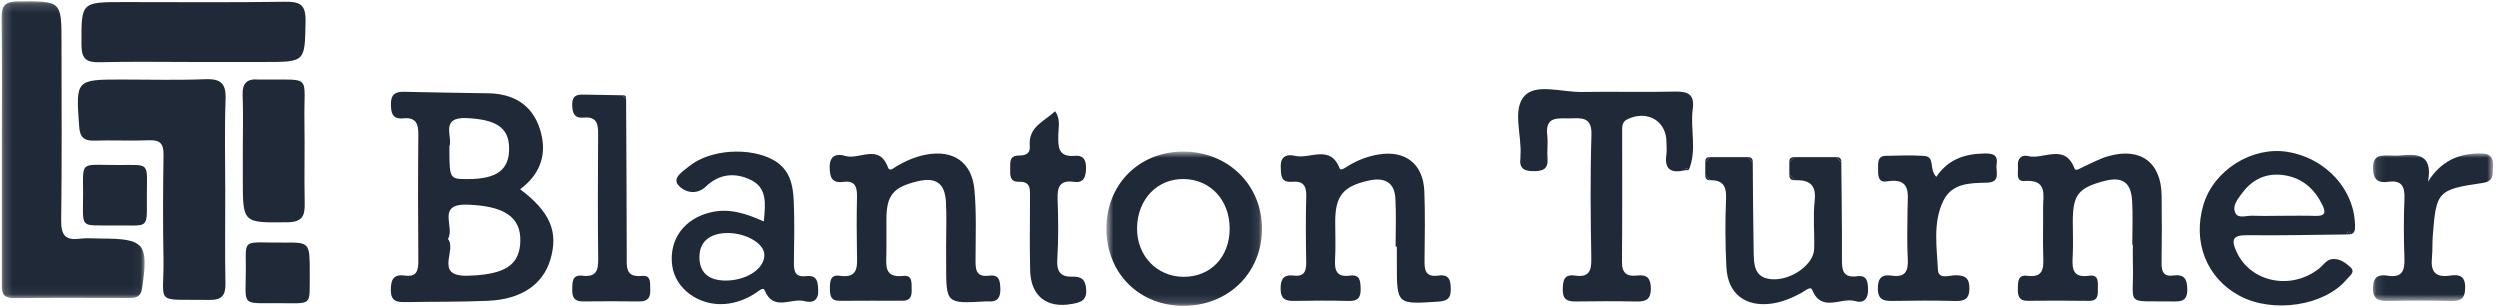
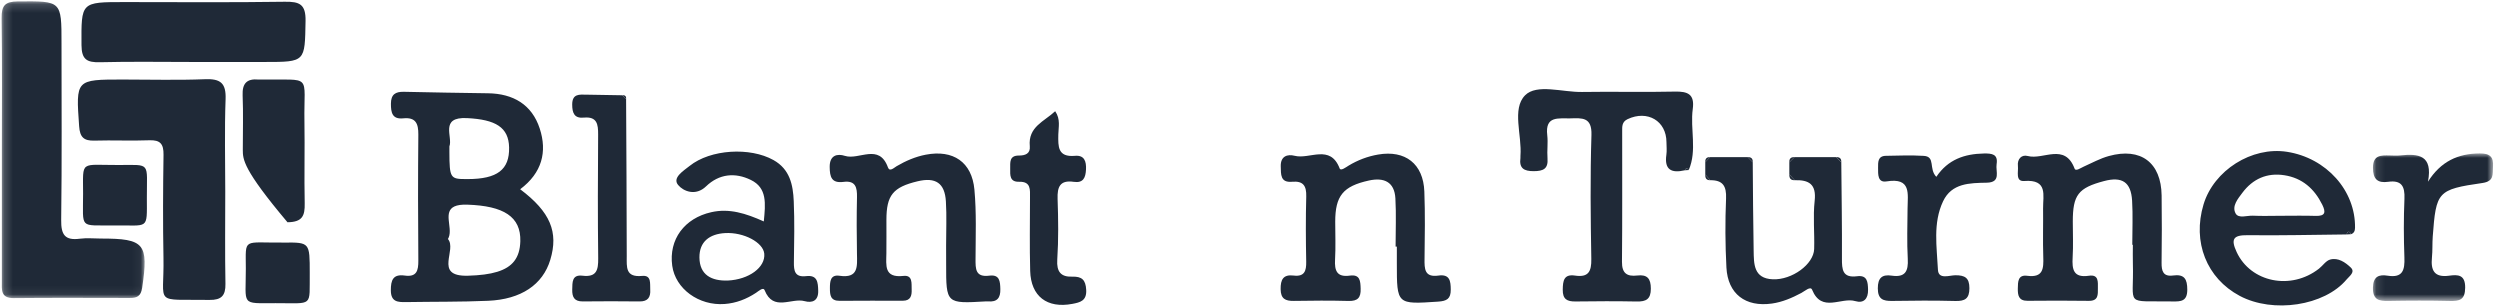
<svg xmlns="http://www.w3.org/2000/svg" width="293" height="36" viewBox="0 0 293 36" fill="none">
  <mask id="mask0_1812_4619" style="mask-type:luminance" maskUnits="userSpaceOnUse" x="0" y="0" width="17" height="35">
    <path d="M0.187 0.157H16.952V34.936H0.187V0.157Z" fill="white" />
  </mask>
  <g mask="url(#mask0_1812_4619)">
    <path fill-rule="evenodd" clip-rule="evenodd" d="M0.217 17.668C0.217 12.493 0.263 7.317 0.188 2.143C0.167 0.667 0.567 0.174 2.121 0.163C7.21 0.131 7.209 0.062 7.209 5.088C7.209 11.989 7.264 18.89 7.171 25.789C7.148 27.496 7.6 28.21 9.355 27.977C10.165 27.869 11 27.958 11.824 27.958C16.96 27.958 17.426 28.556 16.662 33.729C16.512 34.743 16.03 34.925 15.204 34.924C10.674 34.919 6.144 34.892 1.615 34.938C0.046 34.953 0.215 33.942 0.216 32.947C0.219 27.854 0.217 22.761 0.217 17.668Z" fill="#1F2937" />
  </g>
  <path fill-rule="evenodd" clip-rule="evenodd" d="M26.4 22.442C26.399 26.05 26.355 29.659 26.422 33.266C26.448 34.652 25.937 35.172 24.561 35.151C17.861 35.047 19.268 35.883 19.159 30.196C19.083 26.179 19.105 22.159 19.165 18.142C19.184 16.875 18.791 16.387 17.483 16.44C15.349 16.525 13.208 16.414 11.072 16.48C9.825 16.519 9.364 16.081 9.275 14.802C8.891 9.318 8.851 9.321 14.405 9.321C17.611 9.321 20.821 9.413 24.023 9.284C25.831 9.212 26.51 9.729 26.439 11.618C26.305 15.222 26.4 18.834 26.4 22.442ZM47.343 10.759C50.628 10.834 53.912 10.886 57.197 10.932C60.14 10.974 62.337 12.246 63.257 15.065C64.147 17.79 63.533 20.254 60.965 22.179C64.506 24.843 65.478 27.202 64.491 30.459C63.613 33.353 61.085 35.087 57.205 35.253C54.004 35.391 50.795 35.351 47.59 35.405C46.615 35.421 45.814 35.385 45.806 34.035C45.8 32.835 46.061 32.101 47.437 32.296C48.843 32.495 49.038 31.71 49.029 30.541C48.986 25.621 48.983 20.7 49.029 15.78C49.041 14.483 48.73 13.72 47.253 13.87C45.971 14 45.813 13.198 45.816 12.158C45.818 11.059 46.349 10.737 47.343 10.759ZM54.782 23.986C52 23.891 52.594 25.426 52.698 26.78C52.728 27.167 52.718 27.539 52.578 27.854L52.561 27.89L52.501 27.999C52.499 28.002 52.497 28.005 52.495 28.008C53.036 28.63 52.642 29.693 52.564 30.607C52.482 31.573 52.753 32.373 54.847 32.314L54.547 32.317C54.643 32.318 54.743 32.317 54.847 32.314C57.648 32.235 59.38 31.741 60.262 30.612C60.726 30.018 60.955 29.249 60.982 28.272C61.059 25.396 59.036 24.131 54.782 23.986ZM52.669 17.161L52.669 17.816C52.677 20.885 52.791 20.985 54.621 20.988L54.81 20.988C58.28 20.987 59.722 19.887 59.667 17.279C59.617 14.919 58.087 14.007 54.729 13.842C51.492 13.684 53.096 16.046 52.669 17.161ZM197.441 19.962C195.908 20.313 195.04 19.91 195.299 18.139C195.37 17.657 195.311 17.155 195.309 16.663C195.304 14.169 193.08 12.869 190.758 13.962C190.066 14.288 190.121 14.848 190.12 15.405C190.112 20.498 190.146 25.591 190.095 30.683C190.081 32.039 190.689 32.431 191.893 32.289C193.064 32.151 193.478 32.65 193.479 33.829C193.481 35.069 192.923 35.358 191.822 35.336C189.435 35.289 187.046 35.298 184.658 35.332C183.661 35.346 183.139 35.073 183.154 33.949C183.169 32.909 183.28 32.101 184.592 32.298C186.165 32.533 186.527 31.826 186.502 30.353C186.418 25.508 186.367 20.658 186.518 15.816C186.584 13.709 185.421 13.835 184.037 13.873C182.666 13.911 181.066 13.532 181.338 15.847C181.444 16.738 181.297 17.657 181.368 18.555C181.466 19.794 180.869 20.056 179.753 20.06C178.6 20.064 178.031 19.721 178.195 18.516C178.207 18.436 178.191 18.352 178.197 18.27C178.39 15.847 177.167 12.773 178.735 11.175C180.096 9.787 183.123 10.819 185.412 10.779C189.034 10.718 192.66 10.822 196.281 10.735C197.819 10.699 198.626 11.043 198.392 12.766C198.069 15.139 198.922 17.594 197.922 19.928C197.742 19.664 197.583 19.696 197.441 19.962ZM22.596 7.264C18.973 7.264 15.348 7.202 11.727 7.293C10.188 7.333 9.559 6.98 9.551 5.276C9.527 0.242 9.449 0.243 14.597 0.243C20.856 0.243 27.116 0.3 33.373 0.205C35.118 0.178 35.847 0.498 35.811 2.464C35.722 7.262 35.828 7.264 30.996 7.264H22.596ZM110.884 28.771C110.881 27.047 110.965 25.318 110.859 23.6C110.727 21.448 109.651 20.742 107.539 21.248C104.654 21.939 103.891 22.883 103.888 25.765C103.887 27.079 103.9 28.392 103.884 29.706C103.869 31.097 103.584 32.594 105.875 32.338C106.988 32.213 106.819 33.212 106.847 33.926C106.875 34.652 106.728 35.246 105.813 35.246C103.344 35.245 100.874 35.233 98.405 35.256C97.322 35.266 97.265 34.576 97.266 33.779C97.267 32.99 97.312 32.16 98.387 32.319C100.623 32.65 100.463 31.222 100.437 29.767C100.395 27.552 100.39 25.333 100.439 23.118C100.465 21.97 100.274 21.132 98.858 21.317C97.457 21.501 97.248 20.737 97.239 19.558C97.231 18.162 98.153 17.988 99.022 18.267C100.679 18.797 103.028 16.741 104.071 19.627C104.269 20.175 104.78 19.657 105.083 19.479C106.157 18.851 107.288 18.361 108.506 18.128C111.706 17.517 113.904 18.985 114.202 22.222C114.45 24.91 114.342 27.634 114.333 30.341C114.329 31.5 114.303 32.521 115.953 32.307C117.16 32.15 117.216 32.974 117.24 33.875C117.268 34.919 116.861 35.42 115.794 35.322C115.713 35.314 115.629 35.318 115.547 35.323C110.887 35.594 110.887 35.594 110.888 30.987C110.888 30.249 110.888 29.51 110.884 28.771ZM249.904 28.688C249.904 26.964 249.986 25.236 249.883 23.519C249.751 21.333 248.712 20.66 246.59 21.222C243.568 22.022 242.932 22.846 242.932 25.971C242.932 27.367 242.997 28.767 242.914 30.157C242.83 31.575 242.996 32.59 244.825 32.317C245.985 32.144 245.872 33.04 245.872 33.776C245.872 34.523 245.948 35.279 244.8 35.26C242.413 35.224 240.026 35.232 237.639 35.254C236.574 35.263 236.475 34.608 236.489 33.794C236.502 33.019 236.499 32.177 237.592 32.322C239.477 32.572 239.517 31.46 239.471 30.093C239.407 28.207 239.472 26.317 239.449 24.429C239.43 22.897 240.047 21.003 237.246 21.213C236.179 21.293 236.575 20.128 236.5 19.461C236.405 18.615 236.943 18.092 237.655 18.284C239.472 18.771 241.992 16.704 243.144 19.768C243.272 20.109 243.853 19.689 244.212 19.528C245.184 19.092 246.135 18.569 247.153 18.287C250.903 17.249 253.294 19.052 253.342 22.914C253.374 25.541 253.374 28.169 253.337 30.796C253.324 31.767 253.527 32.443 254.679 32.288C256.001 32.11 256.352 32.693 256.35 33.957C256.348 35.326 255.596 35.345 254.608 35.329C248.873 35.237 250.121 35.991 249.974 30.904C249.952 30.166 249.971 29.427 249.971 28.688C249.949 28.688 249.926 28.688 249.904 28.688ZM163.563 28.904C163.563 27.018 163.646 25.126 163.54 23.246C163.429 21.305 162.194 20.769 160.43 21.158C157.404 21.826 156.489 22.952 156.488 25.99C156.488 27.469 156.552 28.951 156.469 30.425C156.396 31.715 156.676 32.512 158.19 32.303C159.414 32.134 159.439 32.932 159.468 33.835C159.502 34.88 159.134 35.301 158.051 35.272C155.911 35.214 153.769 35.23 151.629 35.266C150.639 35.282 150.104 35.013 150.09 33.894C150.075 32.774 150.388 32.143 151.615 32.294C152.888 32.451 153.109 31.75 153.088 30.67C153.039 28.125 153.024 25.577 153.092 23.032C153.126 21.791 152.754 21.185 151.429 21.303C150.039 21.427 150.13 20.431 150.104 19.494C150.072 18.285 150.9 18.045 151.735 18.259C153.488 18.709 155.901 16.852 157.008 19.741C157.134 20.071 157.734 19.607 158.058 19.411C159.128 18.763 160.28 18.328 161.501 18.115C164.699 17.558 166.812 19.202 166.933 22.446C167.032 25.071 166.99 27.702 166.956 30.33C166.941 31.497 166.943 32.533 168.582 32.297C169.904 32.108 170.024 32.91 170.029 33.944C170.034 35.022 169.572 35.282 168.544 35.351C163.707 35.673 163.71 35.709 163.71 30.875V28.904C163.661 28.904 163.612 28.904 163.563 28.904ZM267.225 25.291C268.613 25.291 270.001 25.257 271.388 25.302C272.532 25.339 272.609 24.877 272.168 23.987C271.239 22.115 269.823 20.862 267.725 20.537C265.688 20.221 264.026 20.963 262.804 22.597C262.28 23.297 261.563 24.143 261.999 24.99C262.344 25.659 263.34 25.244 264.043 25.279C265.101 25.331 266.164 25.292 267.225 25.291ZM275.002 27.477C271.145 27.515 267.287 27.613 263.43 27.564C261.723 27.543 261.43 28.024 262.139 29.548C263.781 33.078 268.483 34.066 271.782 31.489C272.23 31.139 272.595 30.557 273.093 30.42C274.033 30.161 274.871 30.747 275.501 31.346C276.075 31.889 275.347 32.362 275.022 32.752C272.435 35.846 266.403 36.759 262.494 34.676C258.613 32.609 256.931 28.358 258.254 23.962C259.459 19.958 263.911 17.15 268.036 17.792C272.653 18.511 276.08 22.342 276.009 26.698C276.003 27.055 275.897 27.323 275.539 27.449C275.337 27.037 275.161 27.09 275.002 27.477Z" fill="#1F2937" />
  <mask id="mask1_1812_4619" style="mask-type:luminance" maskUnits="userSpaceOnUse" x="129" y="17" width="19" height="19">
    <path d="M129.673 17.765H147.907V35.843H129.673V17.765Z" fill="white" />
  </mask>
  <g mask="url(#mask1_1812_4619)">
-     <path fill-rule="evenodd" clip-rule="evenodd" d="M144.117 26.781C144.115 23.454 141.862 21.025 138.737 20.982C135.636 20.938 133.318 23.354 133.263 26.688C133.209 29.931 135.541 32.409 138.677 32.443C141.866 32.477 144.119 30.132 144.117 26.781ZM138.747 35.844C133.537 35.858 129.716 32.074 129.673 26.86C129.63 21.663 133.445 17.79 138.631 17.765C143.92 17.74 147.955 21.706 147.907 26.886C147.861 32.004 143.949 35.829 138.747 35.844Z" fill="#1F2937" />
-   </g>
-   <path fill-rule="evenodd" clip-rule="evenodd" d="M85.289 32.88C87.774 32.764 89.722 31.335 89.572 29.732C89.447 28.406 87.156 27.195 84.986 27.317C83.171 27.419 81.955 28.32 81.973 30.175C81.993 32.233 83.398 32.938 85.289 32.88ZM89.517 25.952C89.721 23.85 89.926 22.029 87.999 21.088C86.151 20.185 84.276 20.37 82.748 21.843C81.526 23.019 80.082 22.417 79.473 21.677C78.772 20.826 80.096 20.027 80.82 19.449C83.277 17.483 87.907 17.224 90.648 18.757C92.579 19.837 92.945 21.67 93.027 23.58C93.128 25.954 93.082 28.336 93.045 30.714C93.029 31.743 93.154 32.519 94.472 32.363C95.811 32.204 95.867 33.086 95.894 34.074C95.927 35.276 95.174 35.532 94.302 35.294C92.753 34.869 90.633 36.556 89.615 34.016C89.451 33.606 88.915 34.114 88.606 34.317C87.487 35.056 86.275 35.527 84.934 35.628C81.904 35.857 79.153 33.845 78.784 31.142C78.365 28.068 80.209 25.579 83.362 24.869C85.475 24.392 87.404 25.005 89.517 25.952ZM215.799 19.013C215.83 22.775 215.895 26.537 215.875 30.298C215.869 31.588 215.93 32.601 217.657 32.375C218.859 32.217 218.914 33.067 218.936 33.953C218.961 35.02 218.424 35.584 217.446 35.291C215.785 34.791 213.502 36.705 212.377 33.954C212.192 33.503 211.519 34.12 211.117 34.334C210.023 34.915 208.901 35.402 207.665 35.576C204.574 36.013 202.5 34.448 202.337 31.357C202.195 28.664 202.181 25.955 202.294 23.26C202.355 21.804 201.914 21.109 200.449 21.12C200.252 20.9 200.055 20.68 199.858 20.46V19.008C200.047 18.811 200.236 18.614 200.424 18.417C201.892 18.417 203.36 18.417 204.828 18.417C205.025 18.616 205.223 18.815 205.421 19.013C205.452 22.456 205.46 25.901 205.527 29.344C205.556 30.911 205.502 32.638 207.769 32.733C210.018 32.829 212.565 30.972 212.62 29.183C212.678 27.298 212.472 25.392 212.679 23.528C212.896 21.578 211.997 21.07 210.335 21.12C210.126 20.897 209.918 20.674 209.709 20.451V19.018C209.909 18.818 210.109 18.617 210.309 18.417C211.941 18.417 213.573 18.417 215.206 18.417C215.403 18.616 215.601 18.815 215.799 19.013ZM28.457 17.54C28.458 15.414 28.521 13.286 28.436 11.163C28.379 9.76 28.944 9.197 30.3 9.322C30.381 9.329 30.464 9.321 30.546 9.322C36.721 9.409 35.584 8.539 35.68 14.267C35.734 17.456 35.642 20.647 35.711 23.834C35.743 25.313 35.424 26.026 33.693 26.048C28.456 26.111 28.457 26.189 28.457 20.975C28.457 19.83 28.457 18.685 28.457 17.54ZM226.937 20.724C228.309 18.68 230.255 18.034 232.503 17.99C233.462 17.972 234.192 18.058 234.002 19.247C233.869 20.08 234.561 21.377 232.847 21.412C230.85 21.451 228.737 21.452 227.726 23.596C226.52 26.152 226.999 28.93 227.126 31.611C227.182 32.795 228.453 32.265 229.164 32.26C230.288 32.254 230.815 32.56 230.814 33.779C230.814 34.998 230.294 35.306 229.165 35.276C226.696 35.211 224.225 35.227 221.756 35.269C220.682 35.288 220.082 35.061 220.08 33.794C220.079 32.572 220.579 32.137 221.698 32.304C223.29 32.541 223.671 31.797 223.59 30.341C223.481 28.376 223.552 26.401 223.566 24.43C223.577 22.731 224.038 20.785 221.108 21.26C220.049 21.432 220.111 20.426 220.111 19.686C220.111 19.021 220.058 18.282 221.022 18.262C222.504 18.232 223.989 18.179 225.465 18.267C226.869 18.351 226.02 19.789 226.937 20.724Z" fill="#1F2937" />
+     </g>
+   <path fill-rule="evenodd" clip-rule="evenodd" d="M85.289 32.88C87.774 32.764 89.722 31.335 89.572 29.732C89.447 28.406 87.156 27.195 84.986 27.317C83.171 27.419 81.955 28.32 81.973 30.175C81.993 32.233 83.398 32.938 85.289 32.88ZM89.517 25.952C89.721 23.85 89.926 22.029 87.999 21.088C86.151 20.185 84.276 20.37 82.748 21.843C81.526 23.019 80.082 22.417 79.473 21.677C78.772 20.826 80.096 20.027 80.82 19.449C83.277 17.483 87.907 17.224 90.648 18.757C92.579 19.837 92.945 21.67 93.027 23.58C93.128 25.954 93.082 28.336 93.045 30.714C93.029 31.743 93.154 32.519 94.472 32.363C95.811 32.204 95.867 33.086 95.894 34.074C95.927 35.276 95.174 35.532 94.302 35.294C92.753 34.869 90.633 36.556 89.615 34.016C89.451 33.606 88.915 34.114 88.606 34.317C87.487 35.056 86.275 35.527 84.934 35.628C81.904 35.857 79.153 33.845 78.784 31.142C78.365 28.068 80.209 25.579 83.362 24.869C85.475 24.392 87.404 25.005 89.517 25.952ZM215.799 19.013C215.83 22.775 215.895 26.537 215.875 30.298C215.869 31.588 215.93 32.601 217.657 32.375C218.859 32.217 218.914 33.067 218.936 33.953C218.961 35.02 218.424 35.584 217.446 35.291C215.785 34.791 213.502 36.705 212.377 33.954C212.192 33.503 211.519 34.12 211.117 34.334C210.023 34.915 208.901 35.402 207.665 35.576C204.574 36.013 202.5 34.448 202.337 31.357C202.195 28.664 202.181 25.955 202.294 23.26C202.355 21.804 201.914 21.109 200.449 21.12C200.252 20.9 200.055 20.68 199.858 20.46V19.008C200.047 18.811 200.236 18.614 200.424 18.417C201.892 18.417 203.36 18.417 204.828 18.417C205.025 18.616 205.223 18.815 205.421 19.013C205.452 22.456 205.46 25.901 205.527 29.344C205.556 30.911 205.502 32.638 207.769 32.733C210.018 32.829 212.565 30.972 212.62 29.183C212.678 27.298 212.472 25.392 212.679 23.528C212.896 21.578 211.997 21.07 210.335 21.12C210.126 20.897 209.918 20.674 209.709 20.451V19.018C209.909 18.818 210.109 18.617 210.309 18.417C211.941 18.417 213.573 18.417 215.206 18.417C215.403 18.616 215.601 18.815 215.799 19.013ZM28.457 17.54C28.458 15.414 28.521 13.286 28.436 11.163C28.379 9.76 28.944 9.197 30.3 9.322C30.381 9.329 30.464 9.321 30.546 9.322C36.721 9.409 35.584 8.539 35.68 14.267C35.734 17.456 35.642 20.647 35.711 23.834C35.743 25.313 35.424 26.026 33.693 26.048C28.457 19.83 28.457 18.685 28.457 17.54ZM226.937 20.724C228.309 18.68 230.255 18.034 232.503 17.99C233.462 17.972 234.192 18.058 234.002 19.247C233.869 20.08 234.561 21.377 232.847 21.412C230.85 21.451 228.737 21.452 227.726 23.596C226.52 26.152 226.999 28.93 227.126 31.611C227.182 32.795 228.453 32.265 229.164 32.26C230.288 32.254 230.815 32.56 230.814 33.779C230.814 34.998 230.294 35.306 229.165 35.276C226.696 35.211 224.225 35.227 221.756 35.269C220.682 35.288 220.082 35.061 220.08 33.794C220.079 32.572 220.579 32.137 221.698 32.304C223.29 32.541 223.671 31.797 223.59 30.341C223.481 28.376 223.552 26.401 223.566 24.43C223.577 22.731 224.038 20.785 221.108 21.26C220.049 21.432 220.111 20.426 220.111 19.686C220.111 19.021 220.058 18.282 221.022 18.262C222.504 18.232 223.989 18.179 225.465 18.267C226.869 18.351 226.02 19.789 226.937 20.724Z" fill="#1F2937" />
  <mask id="mask2_1812_4619" style="mask-type:luminance" maskUnits="userSpaceOnUse" x="278" y="17" width="15" height="19">
    <path d="M278.108 17.98H292.188V35.276H278.108V17.98Z" fill="white" />
  </mask>
  <g mask="url(#mask2_1812_4619)">
    <path fill-rule="evenodd" clip-rule="evenodd" d="M284.558 21.293C286.053 18.93 288.06 17.992 290.628 17.98C291.861 17.975 292.256 18.411 292.179 19.545C292.119 20.421 292.346 21.244 290.934 21.448C285.669 22.21 285.511 22.448 285.117 27.724C285.056 28.54 285.106 29.366 285.024 30.179C284.873 31.691 285.302 32.55 287.038 32.311C288.057 32.171 288.937 32.168 288.918 33.73C288.901 35.161 288.249 35.301 287.105 35.274C284.722 35.217 282.336 35.224 279.953 35.271C278.816 35.294 278.081 35.151 278.108 33.715C278.132 32.414 278.793 32.143 279.821 32.309C281.62 32.6 281.849 31.637 281.796 30.175C281.714 27.882 281.703 25.581 281.801 23.288C281.863 21.834 281.467 21.087 279.886 21.308C278.655 21.481 278.112 20.999 278.111 19.674C278.109 18.146 279.052 18.202 280.079 18.222C280.49 18.23 280.906 18.261 281.312 18.217C283.416 17.988 285.156 18.161 284.558 21.293Z" fill="#1F2937" />
  </g>
  <path fill-rule="evenodd" clip-rule="evenodd" d="M73.379 11.598C73.408 17.743 73.45 23.887 73.454 30.032C73.455 31.316 73.289 32.531 75.263 32.337C76.377 32.228 76.166 33.242 76.208 33.945C76.261 34.826 75.945 35.339 74.959 35.328C72.741 35.302 70.522 35.301 68.304 35.326C67.31 35.337 67.045 34.819 67.066 33.938C67.087 33.085 67.02 32.161 68.268 32.312C69.929 32.513 70.125 31.636 70.109 30.274C70.052 25.44 70.065 20.605 70.101 15.77C70.11 14.552 69.974 13.638 68.419 13.785C67.31 13.889 67.064 13.245 67.062 12.256C67.061 10.973 67.894 11.079 68.728 11.094C70.123 11.118 71.518 11.142 72.914 11.165C73.069 11.31 73.224 11.454 73.379 11.598ZM123.667 13.034C124.318 13.982 124.048 14.91 124.034 15.774C124.011 17.184 123.963 18.445 125.992 18.263C127.082 18.165 127.328 18.899 127.279 19.866C127.231 20.829 126.961 21.474 125.842 21.311C124.244 21.079 123.901 21.889 123.95 23.308C124.032 25.68 124.066 28.065 123.911 30.431C123.819 31.856 124.339 32.468 125.654 32.424C126.805 32.386 127.24 32.804 127.303 33.975C127.371 35.262 126.597 35.441 125.668 35.616C122.726 36.17 120.821 34.736 120.738 31.755C120.657 28.89 120.717 26.021 120.716 23.154C120.716 22.246 120.85 21.264 119.443 21.304C118.33 21.336 118.387 20.539 118.395 19.777C118.403 19.038 118.272 18.226 119.412 18.23C120.153 18.233 120.775 18.014 120.692 17.138C120.474 14.857 122.385 14.243 123.667 13.034ZM36.302 31.982C36.254 36.042 36.795 35.52 32.296 35.531C28.165 35.541 28.817 35.856 28.811 31.47C28.806 27.801 28.381 28.477 33.298 28.43C36.302 28.401 36.303 28.427 36.302 31.982ZM13.341 26.424C9.242 26.379 9.738 26.909 9.737 22.685C9.736 18.712 9.316 19.359 13.976 19.339C17.725 19.324 17.199 18.986 17.212 23.194C17.222 27.031 17.459 26.363 13.341 26.424Z" fill="#1F2937" />
  <path fill-rule="evenodd" clip-rule="evenodd" d="M73.379 11.598C73.224 11.454 73.069 11.309 72.913 11.165C73.238 11.128 73.41 11.254 73.379 11.598ZM205.421 19.013C205.223 18.815 205.025 18.616 204.828 18.418C205.245 18.399 205.446 18.594 205.421 19.013ZM210.309 18.417C210.109 18.617 209.909 18.818 209.708 19.018C209.689 18.6 209.889 18.4 210.309 18.417ZM215.799 19.013C215.601 18.815 215.403 18.616 215.206 18.418C215.623 18.399 215.824 18.594 215.799 19.013ZM197.441 19.962C197.583 19.696 197.742 19.665 197.922 19.928C197.761 19.939 197.601 19.951 197.441 19.962ZM199.858 20.461C200.055 20.68 200.252 20.901 200.449 21.12C199.987 21.138 199.839 20.874 199.858 20.461ZM209.708 20.451C209.917 20.674 210.126 20.897 210.335 21.12C209.868 21.139 209.694 20.882 209.708 20.451ZM275.003 27.478C275.161 27.091 275.337 27.037 275.539 27.449C275.361 27.459 275.182 27.468 275.003 27.478ZM200.424 18.417C200.236 18.614 200.047 18.811 199.858 19.008C199.835 18.609 200.012 18.401 200.424 18.417Z" fill="#1F2937" />
</svg>